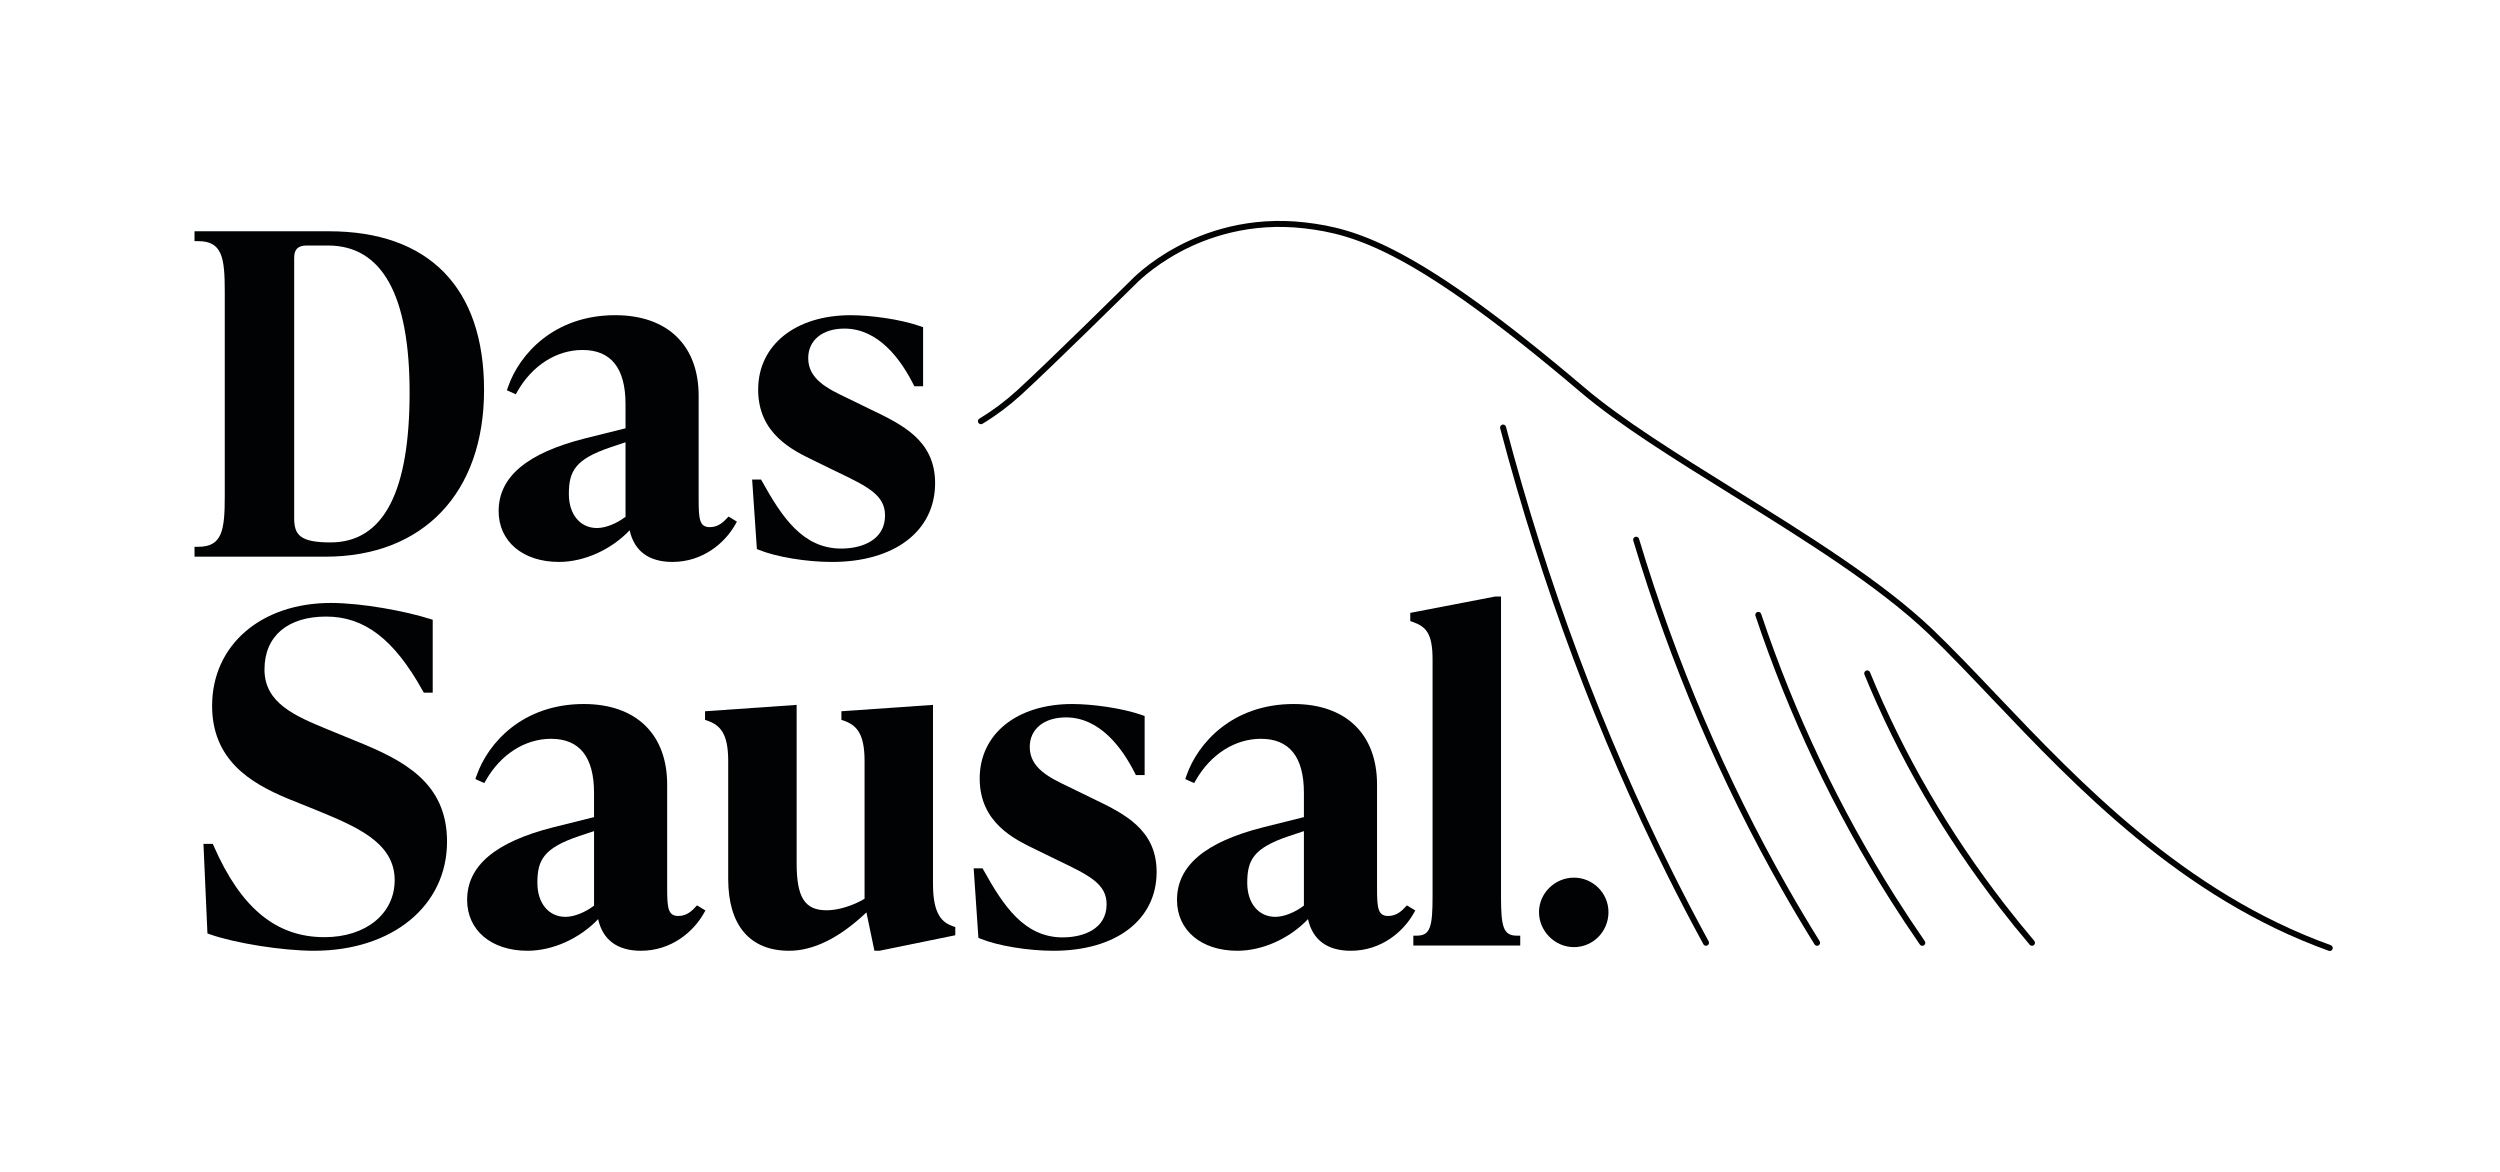
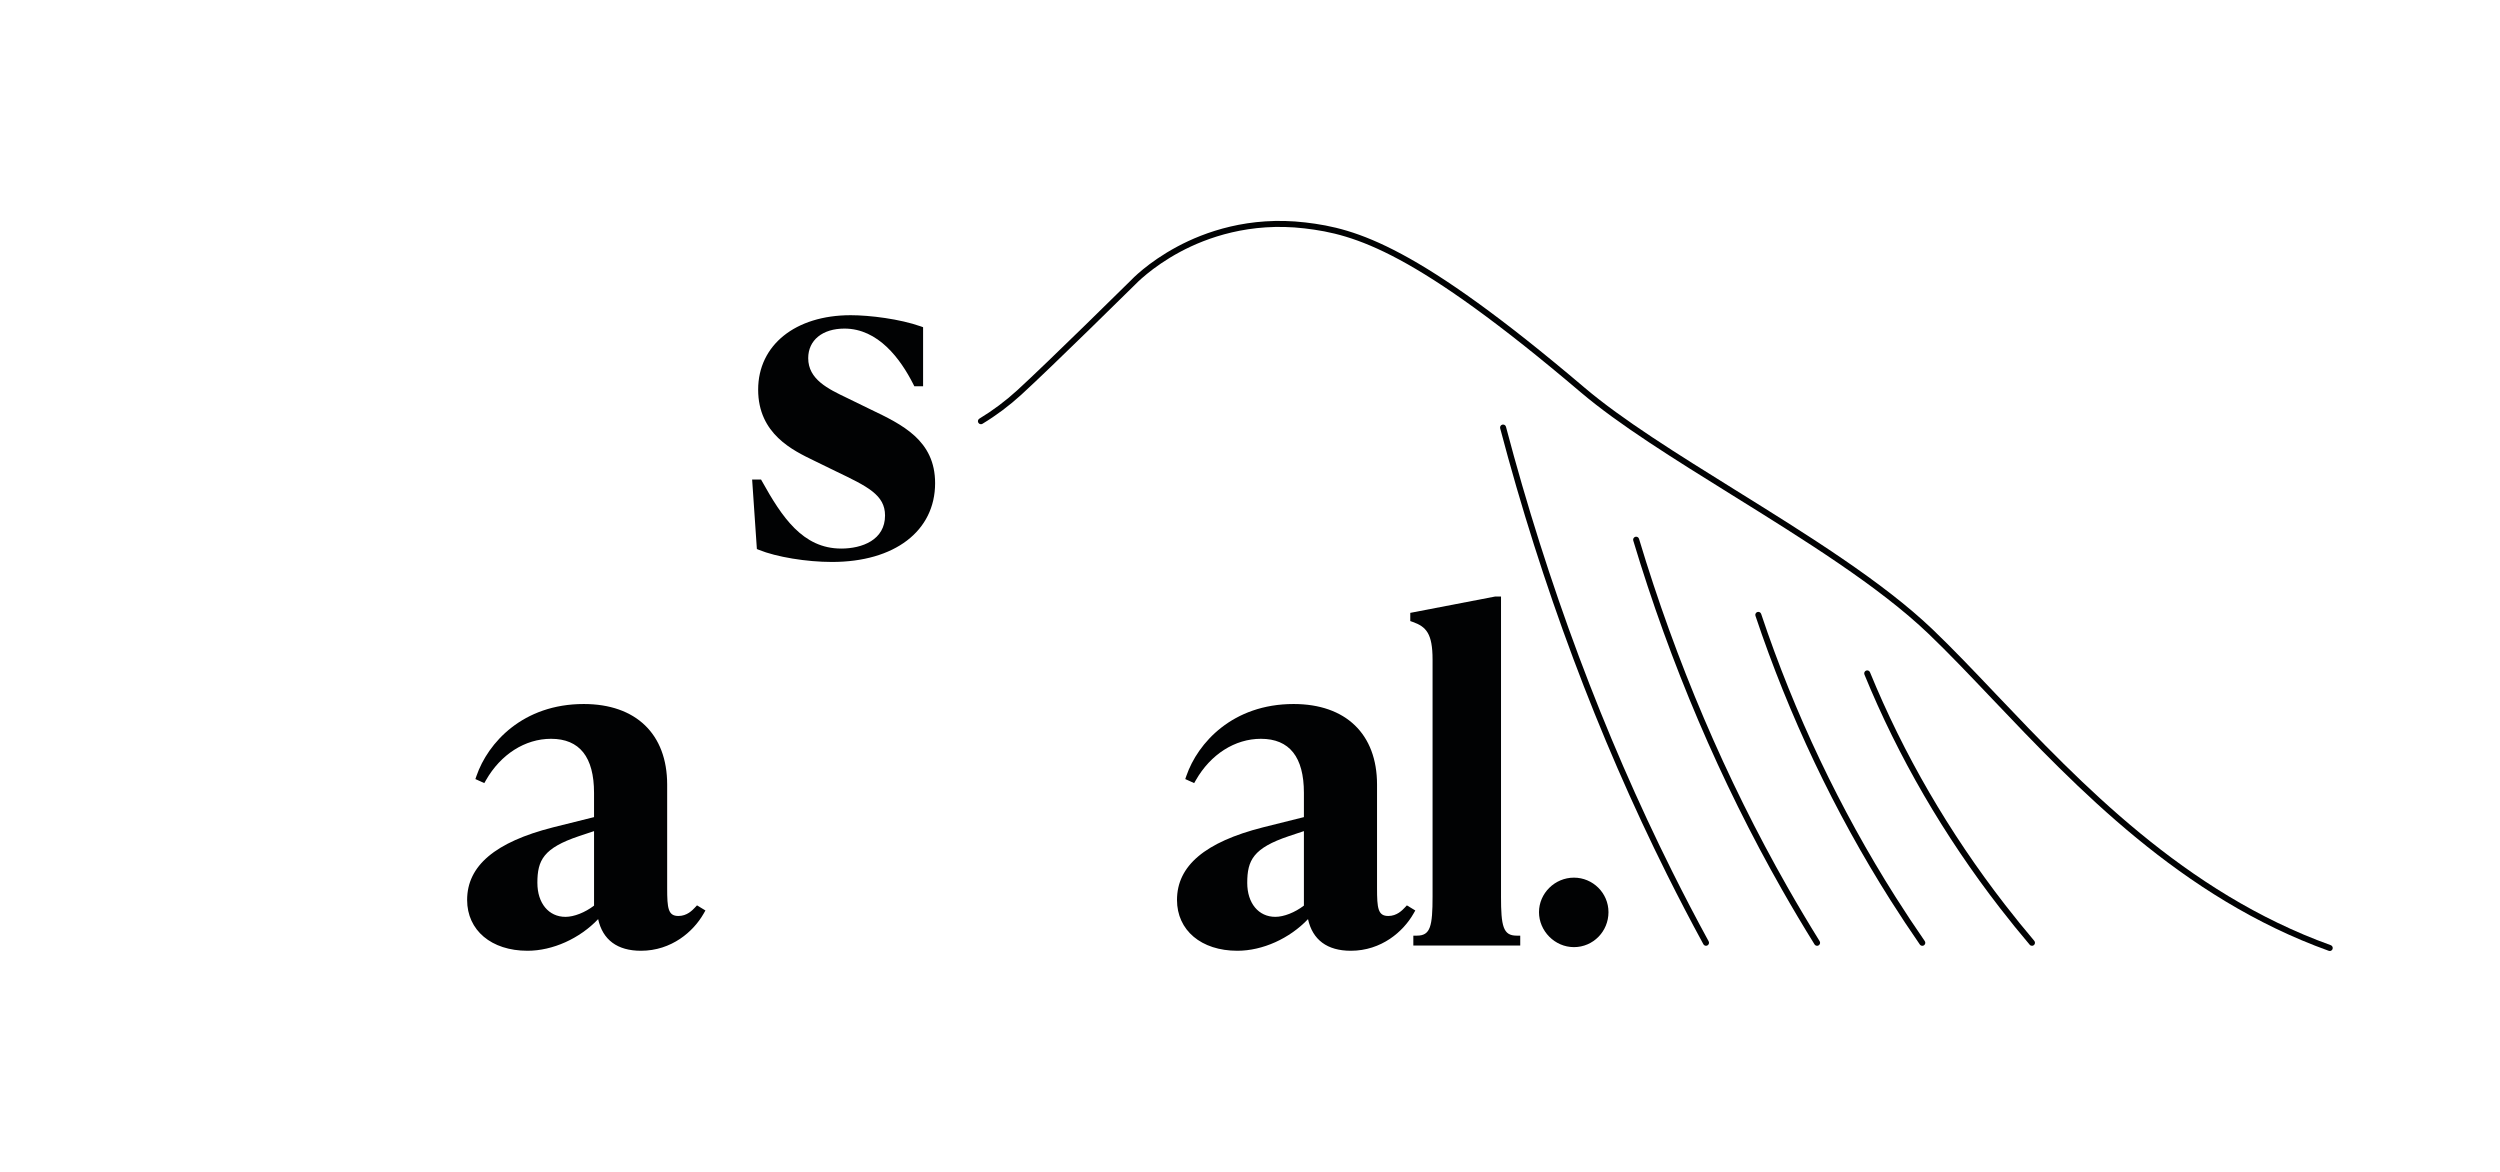
<svg xmlns="http://www.w3.org/2000/svg" id="Ebene_2" width="677.33mm" height="317.5mm" viewBox="0 0 1920 900">
  <defs>
    <clipPath id="clippath">
      <rect width="1920" height="900" fill="none" />
    </clipPath>
  </defs>
  <g id="Ebene_1-2">
    <g clip-path="url(#clippath)">
-       <path d="M225.93,197.85c0-6.34,3.01-9.3,9.47-9.3h16.46c41.61,0,62.71,38.02,62.71,113.01s-19.31,115.02-60.77,115.02c-23.69,0-27.87-6.03-27.87-18.69v-200.04ZM371.76,299.55c0-78.64-42.35-121.94-119.25-121.94h-103.12v7.59h2.79c18.43,0,20.44,12.43,20.44,38.83v157.08c0,26.39-2.01,38.83-20.44,38.83h-2.79v7.59h100.54c75.15,0,121.83-49.04,121.83-127.98" fill="#010203" />
-       <path d="M436.88,379.44c0-17.41,4.63-26.73,32.06-35.95l11.46-3.82v57.22c-6.89,5.27-15.38,8.63-21.94,8.63-12.91,0-21.58-10.48-21.58-26.07M448.92,336.79c-44.39,11.29-65.97,29.52-65.97,55.73,0,23.35,18.63,39.04,46.35,39.04,19.4,0,40.09-9.39,54.27-24.3,3.5,15.93,14.75,24.3,32.85,24.3,23.57,0,40.36-14.77,48.2-28.6l1.33-2.35-6.45-3.92-1.55,1.65c-1.99,2.11-6.13,6.51-12.74,6.51-7.91,0-8.65-5.86-8.65-21.38v-79.55c0-38.74-23.96-61.86-64.07-61.86-46.75,0-73.59,29.76-82.37,55.24l-.83,2.4,6.83,3.11,1.26-2.21c11.36-19.93,30.05-31.82,50-31.82,21.91,0,33.02,13.97,33.02,41.52v18.63l-31.49,7.86Z" fill="#010203" />
      <path d="M645.98,421.29c-29.53,0-45.56-24.41-60.7-51.6l-.8-1.43h-6.84l3.64,53.39,1.61.66c13.42,5.45,36.47,9.27,56.06,9.27,48.12,0,79.21-23.76,79.21-60.52,0-32.9-25.23-44.98-49.63-56.66l-17.79-8.68c-14.77-7.05-30.04-14.33-30.04-30.65,0-13.8,10.93-22.72,27.85-22.72,25.89,0,43.05,23.26,52.89,42.77l.77,1.53h6.72v-45.37l-1.86-.66c-15.83-5.61-39-8.55-53.72-8.55-42.52,0-71.09,22.97-71.09,57.16s26.87,46.73,42.91,54.53l16.74,8.17c24.37,11.7,37.8,18.14,37.8,33.96,0,18.73-17.44,25.41-33.76,25.41" fill="#010203" />
-       <path d="M273.13,569.01l-21.19-8.69c-25.11-10.38-48.82-20.18-48.82-46.12s18.14-40.68,47.34-40.68,52.01,17.05,74.19,56.99l.8,1.43h6.87v-55.95l-1.94-.62c-18.91-6.05-52.6-12.31-76.25-12.31-53.72,0-91.23,32.47-91.23,78.96,0,41.36,29.09,59.15,57.59,71.1l21.58,8.69c31.39,12.89,61.04,25.07,61.04,54.11,0,25.8-22.15,43.82-53.87,43.82-37.12,0-64.15-22.24-85.08-69.98l-.73-1.67h-7.18l3.06,68.78,1.76.63c19.34,6.87,55.97,12.68,80.01,12.68,60.2,0,102.24-34.47,102.24-83.82,0-45.36-33.22-62.48-70.21-77.36" fill="#010203" />
      <path d="M412.7,678.06c0-17.41,4.63-26.73,32.06-35.95l11.47-3.82v57.22c-6.88,5.27-15.38,8.63-21.95,8.63-12.9,0-21.57-10.48-21.57-26.07M533.76,696.96c-1.99,2.11-6.13,6.51-12.73,6.51-7.91,0-8.65-5.86-8.65-21.38v-79.55c0-38.74-23.95-61.86-64.07-61.86-46.75,0-73.6,29.76-82.38,55.24l-.83,2.4,6.84,3.11,1.26-2.21c11.37-19.93,30.06-31.82,50-31.82,21.91,0,33.02,13.97,33.02,41.52v18.63l-31.5,7.86c-44.39,11.29-65.97,29.52-65.97,55.74,0,23.35,18.63,39.04,46.35,39.04,19.41,0,40.09-9.39,54.27-24.3,3.51,15.93,14.77,24.3,32.86,24.3,23.56,0,40.35-14.77,48.2-28.59l1.34-2.36-6.47-3.92-1.55,1.64Z" fill="#010203" />
-       <path d="M716.54,679.06v-137.72l-70.35,4.9v6.58l1.86.66c9.83,3.47,15.93,9.85,15.93,30.93v105.85c-9.04,5.4-20.3,8.84-29.1,8.84-16.81,0-23.06-9.8-23.06-36.15v-121.6l-70.35,4.9v6.58l1.86.66c9.83,3.47,15.93,9.85,15.93,30.93v90.62c0,35.56,16.61,55.15,46.76,55.15,18.81,0,38.77-9.91,59.39-29.47l6.14,29.47h3.89l58.22-11.92v-6.26l-1.86-.66c-7.93-2.8-15.26-8.65-15.26-32.28" fill="#010203" />
-       <path d="M838.68,613.01l-17.79-8.68c-14.77-7.05-30.04-14.34-30.04-30.65,0-13.8,10.93-22.72,27.85-22.72,25.89,0,43.05,23.26,52.89,42.77l.77,1.53h6.72v-45.37l-1.86-.66c-15.83-5.61-39-8.55-53.72-8.55-42.52,0-71.09,22.97-71.09,57.16s26.87,46.73,42.91,54.53l16.72,8.16c24.39,11.7,37.83,18.15,37.83,33.97,0,18.73-17.44,25.41-33.76,25.41-29.53,0-45.56-24.41-60.7-51.6l-.8-1.43h-6.83l3.64,53.39,1.61.66c13.41,5.45,36.46,9.26,56.05,9.26,48.12,0,79.21-23.75,79.21-60.52,0-32.9-25.23-44.98-49.63-56.66" fill="#010203" />
      <path d="M957.88,678.06c0-17.41,4.63-26.73,32.06-35.95l11.46-3.82v57.21c-6.88,5.27-15.38,8.63-21.95,8.63-12.9,0-21.57-10.48-21.57-26.07M1086.95,699.24l-6.46-3.92-1.55,1.64c-1.99,2.11-6.13,6.51-12.73,6.51-7.91,0-8.65-5.86-8.65-21.38v-79.55c0-38.74-23.95-61.86-64.07-61.86-46.75,0-73.6,29.76-82.38,55.24l-.83,2.4,6.84,3.11,1.26-2.21c11.37-19.93,30.06-31.82,50-31.82,21.91,0,33.02,13.97,33.02,41.52v18.63l-31.5,7.87c-44.39,11.29-65.97,29.52-65.97,55.73,0,23.35,18.63,39.04,46.35,39.04,19.41,0,40.09-9.39,54.27-24.3,3.51,15.93,14.77,24.3,32.86,24.3,23.56,0,40.35-14.77,48.2-28.6l1.34-2.35Z" fill="#010203" />
      <path d="M1152.78,688.47v-230.36l-4.66.05-65.03,12.52v6.29l1.86.66c10.34,3.65,15.26,8.91,15.26,28.92v181.92c0,22.95-1.65,30.1-11.98,30.1h-2.79v7.59h82.1v-7.59h-2.79c-10.33,0-11.98-7.15-11.98-30.1" fill="#010203" />
      <path d="M1208.8,674.03c-14.77,0-26.85,12.09-26.85,26.51s12.08,26.85,26.85,26.85,26.51-12.08,26.51-26.85-12.08-26.51-26.51-26.51" fill="#010203" />
      <path d="M1789.22,730.35c-.26,0-.52-.04-.78-.14-113.35-40.77-193.99-125.64-258.79-193.83-17.09-17.98-33.23-34.97-48.5-49.58-38.04-36.4-95.49-72.14-151.05-106.69-44.7-27.8-86.93-54.06-116.12-78.85-127.47-108.24-173.06-121.3-212.09-125.86-41.95-4.9-75.07,7.08-95.46,17.99-22.16,11.86-34.54,25.06-34.66,25.19-.71.7-63.75,62.93-87.46,84.6-9.15,8.36-19.17,15.86-29.77,22.28-1.09.66-2.51.31-3.17-.78s-.31-2.51.78-3.17c10.35-6.26,20.12-13.58,29.05-21.74,23.65-21.61,86.63-83.78,87.26-84.4.45-.48,12.84-13.74,35.63-25.96,21.01-11.27,55.12-23.64,98.34-18.59,39.76,4.65,86.09,17.85,214.55,126.93,28.94,24.57,71.02,50.74,115.57,78.45,55.76,34.68,113.43,70.54,151.81,107.28,15.35,14.69,31.52,31.71,48.65,49.74,64.46,67.84,144.68,152.27,257.01,192.67,1.2.43,1.82,1.76,1.39,2.96-.34.94-1.23,1.53-2.17,1.53" fill="#010203" />
      <path d="M1560.56,726.36c-.66,0-1.31-.28-1.76-.82-7.76-9.17-15.39-18.58-22.66-27.97-43.28-55.86-78.36-116.27-104.26-179.54-.48-1.18.08-2.53,1.26-3.01,1.18-.48,2.53.08,3.01,1.26,25.74,62.88,60.61,122.92,103.64,178.46,7.23,9.34,14.81,18.7,22.53,27.82.83.97.7,2.43-.27,3.26-.43.37-.96.55-1.49.55" fill="#010203" />
      <path d="M1476.32,726.36c-.73,0-1.45-.35-1.9-1-7.72-11.16-15.31-22.61-22.54-34.03-43.04-67.95-77.93-141.43-103.69-218.38-.41-1.21.25-2.52,1.46-2.92,1.21-.41,2.52.25,2.92,1.46,25.64,76.61,60.37,149.74,103.21,217.38,7.2,11.37,14.75,22.77,22.44,33.88.73,1.05.46,2.49-.58,3.22-.4.28-.86.41-1.31.41" fill="#010203" />
      <path d="M1395.51,726.36c-.77,0-1.53-.39-1.96-1.09-8.52-13.72-16.88-27.79-24.86-41.82-47.47-83.49-85.95-173.76-114.35-268.3-.37-1.22.33-2.51,1.55-2.88,1.22-.37,2.51.33,2.88,1.55,28.31,94.21,66.65,184.16,113.95,267.35,7.95,13.98,16.28,27.99,24.77,41.66.67,1.08.34,2.51-.74,3.18-.38.24-.8.35-1.22.35" fill="#010203" />
      <path d="M1310.23,726.36c-.82,0-1.61-.44-2.03-1.21-9.55-17.52-18.93-35.5-27.87-53.43-53.22-106.66-96.35-221.99-128.2-342.78-.33-1.23.41-2.5,1.64-2.82,1.24-.33,2.5.41,2.82,1.64,31.77,120.49,74.79,235.52,127.86,341.9,8.92,17.88,18.27,35.8,27.8,53.28.61,1.12.2,2.52-.92,3.13-.35.19-.73.28-1.1.28" fill="#010203" />
    </g>
  </g>
</svg>